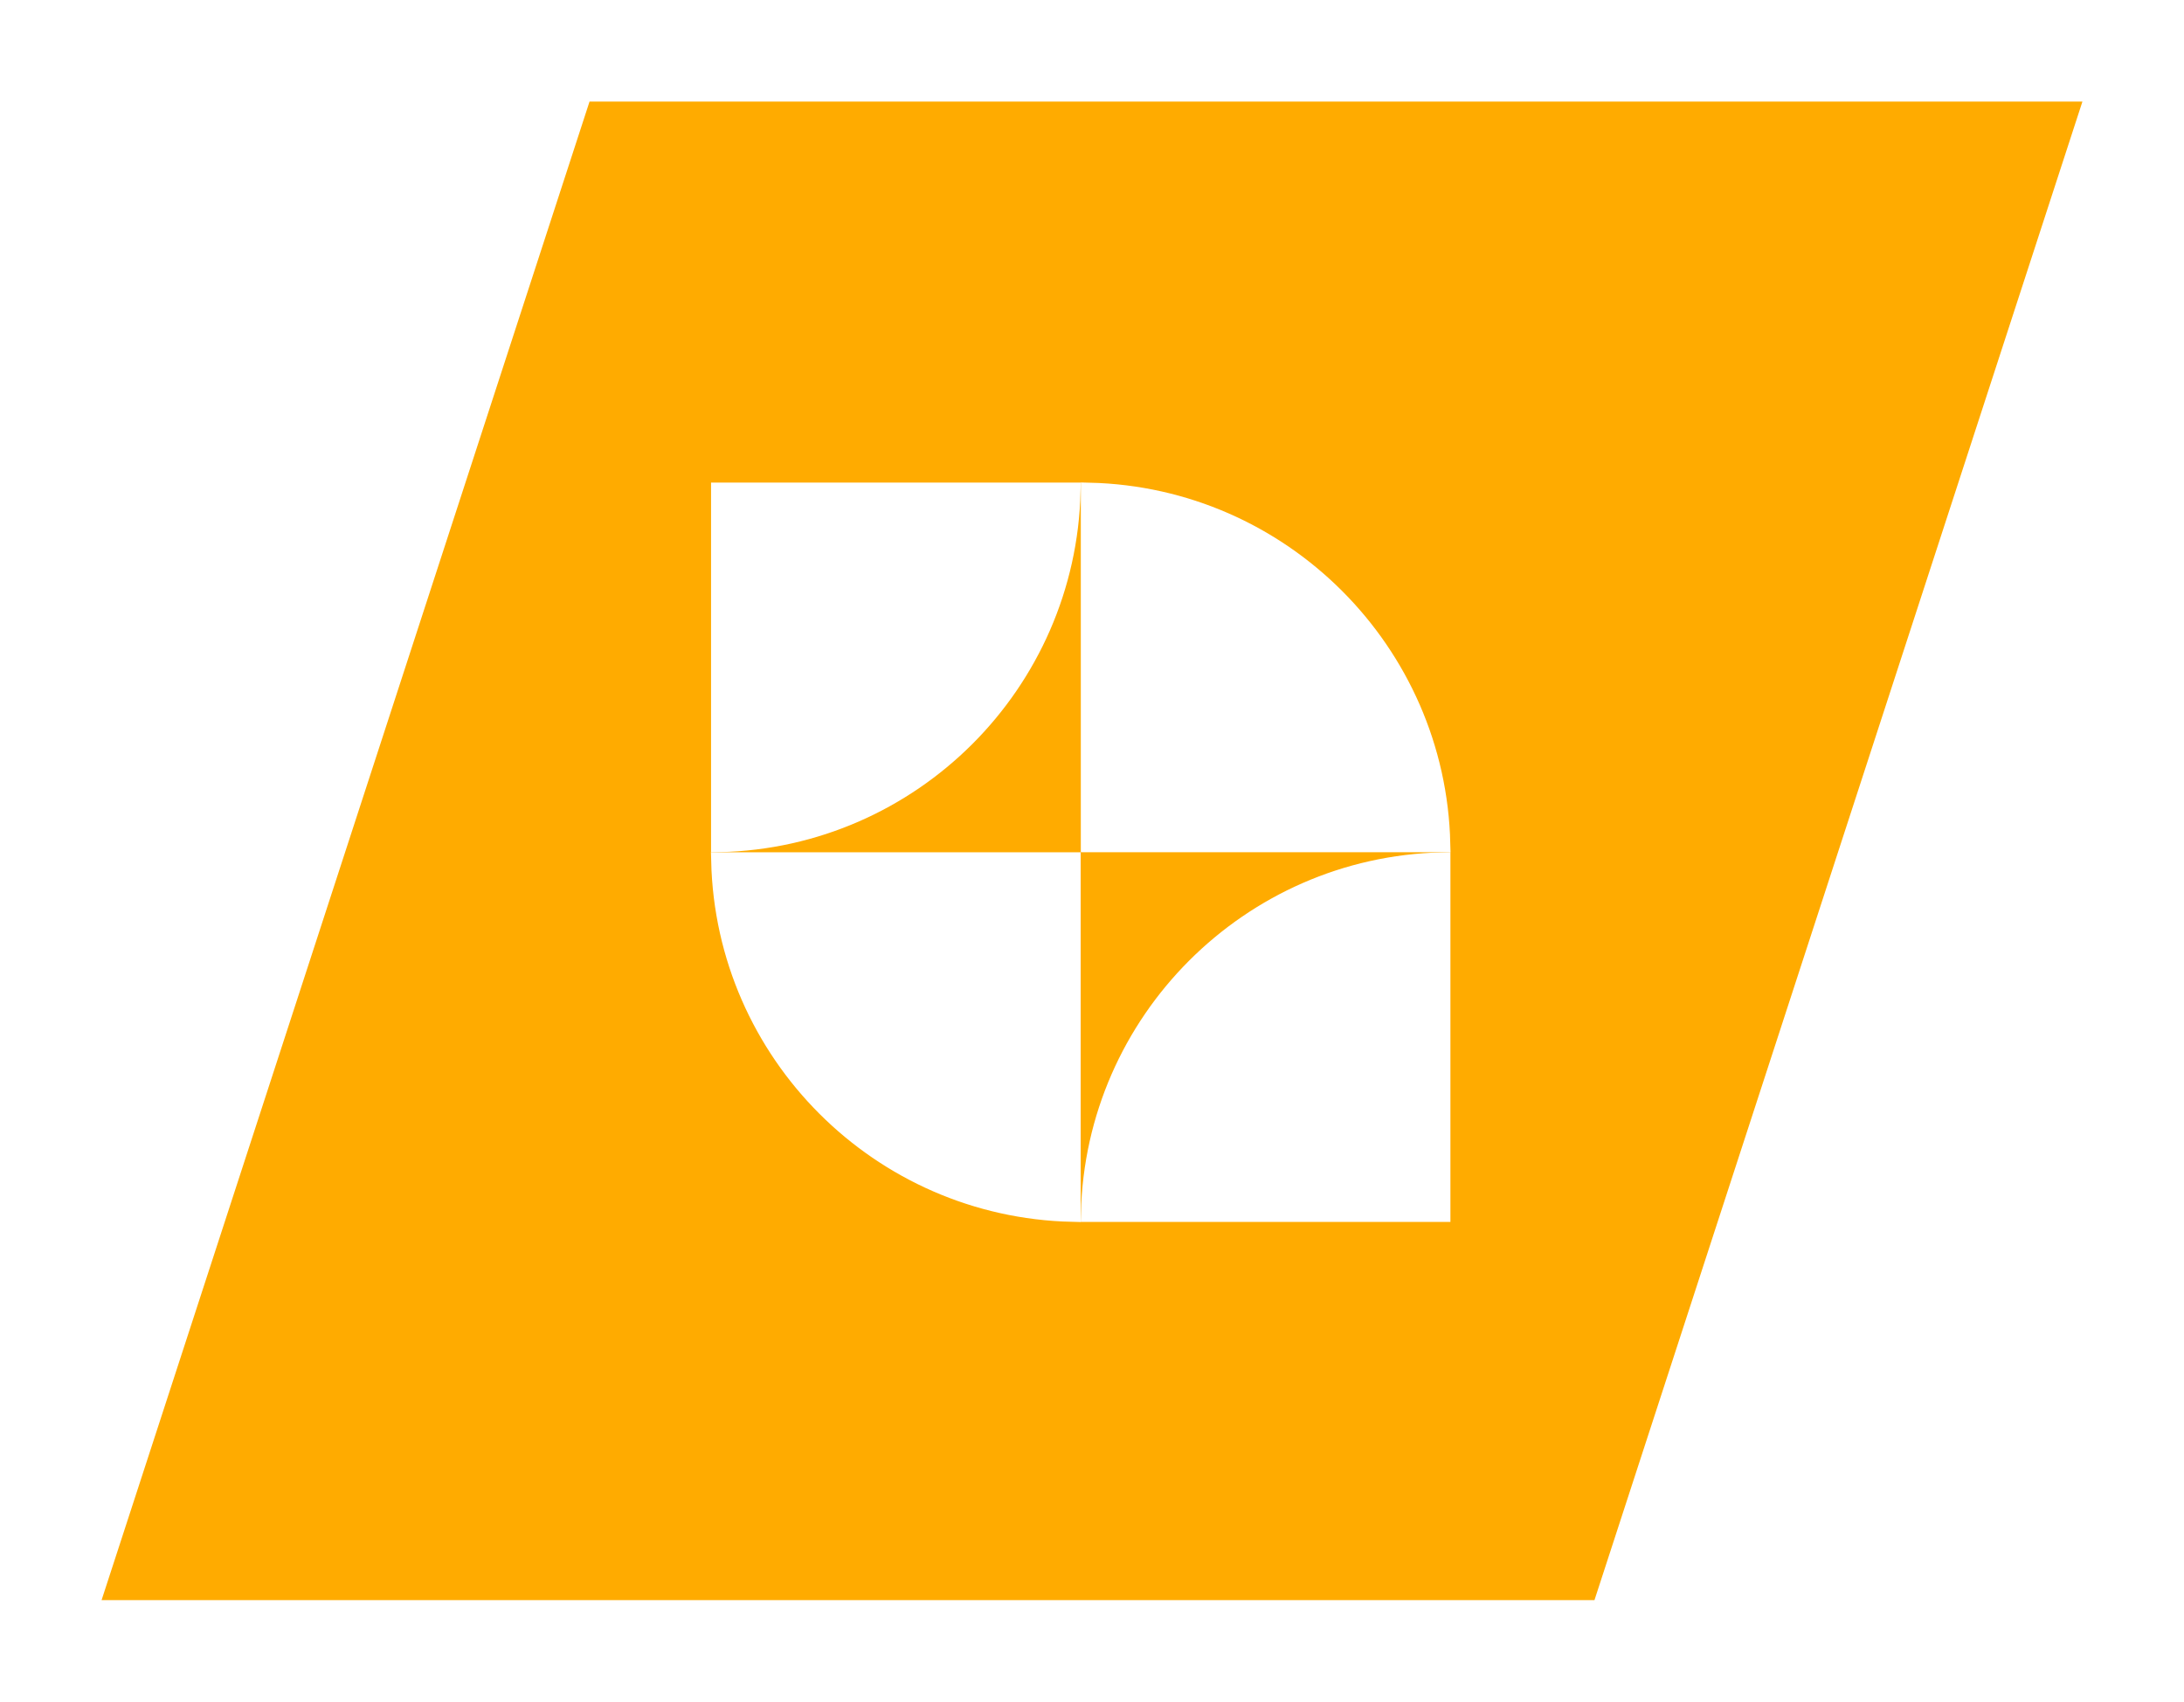
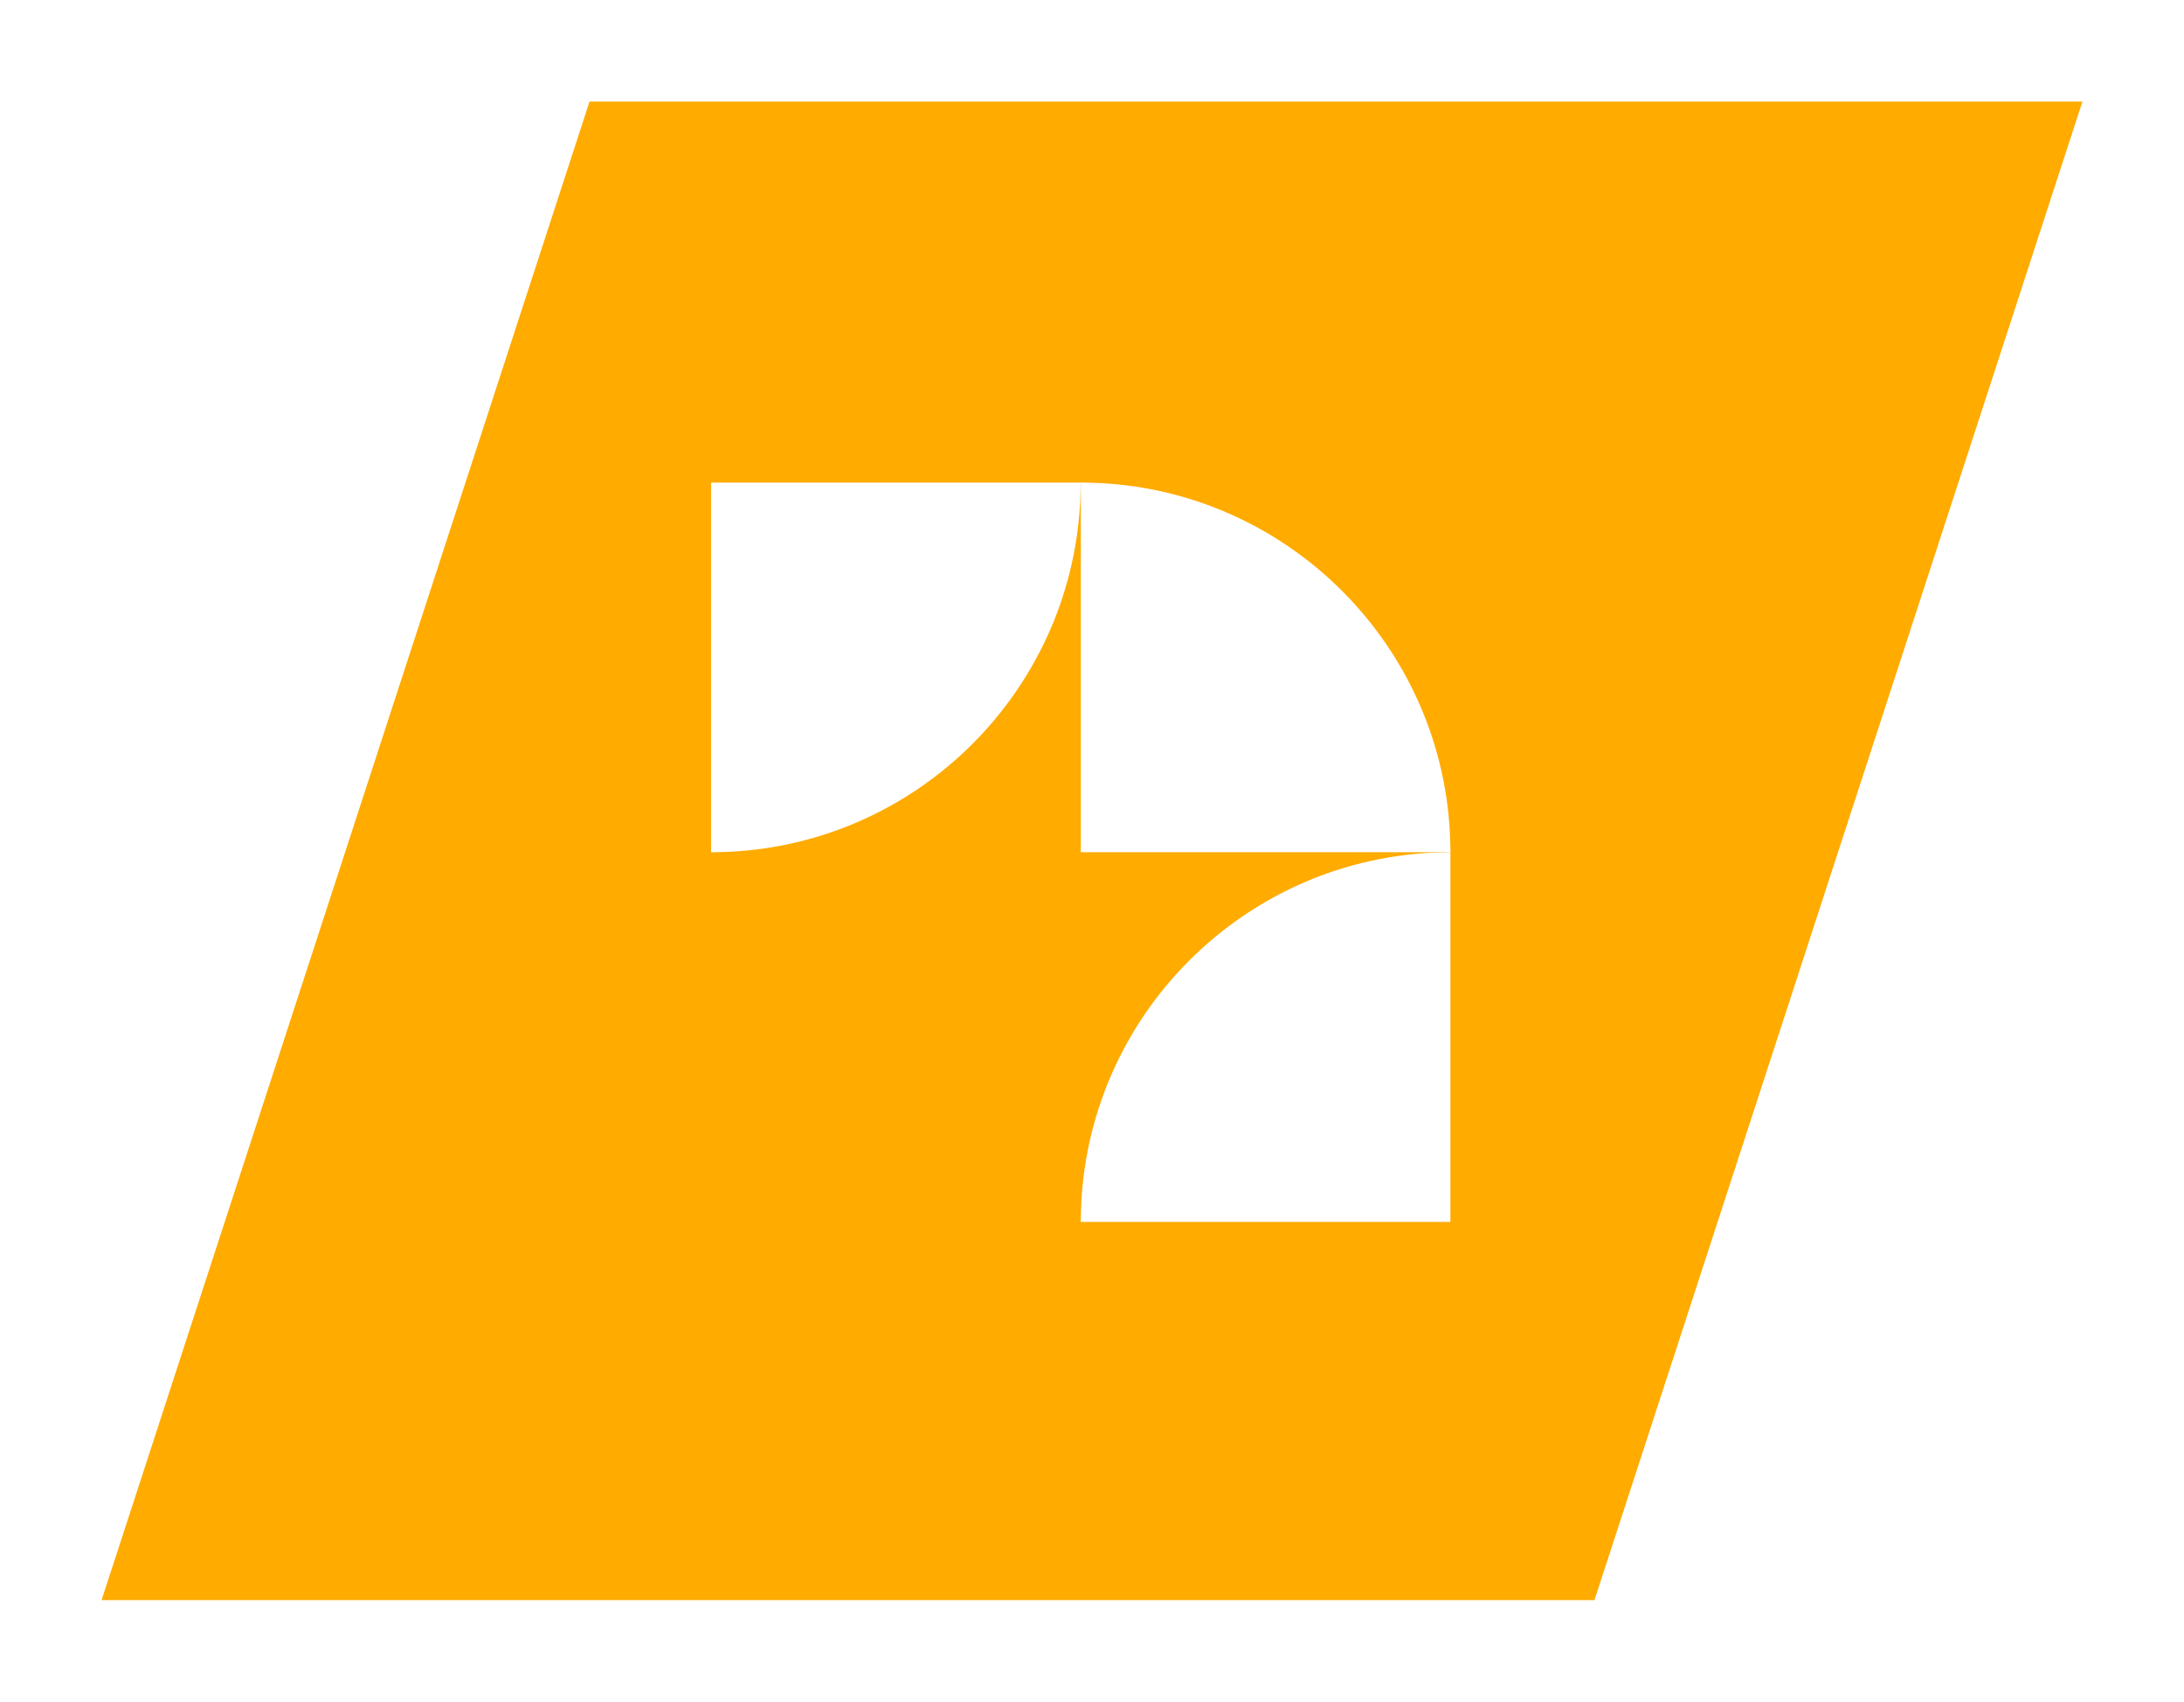
<svg xmlns="http://www.w3.org/2000/svg" width="86px" height="67px" viewBox="0 0 86 67" version="1.1">
  <title>Group</title>
  <defs>
    <filter x="-9.0%" y="-8.5%" width="117.9%" height="123.7%" filterUnits="objectBoundingBox" id="filter-1">
      <feOffset dx="0" dy="2" in="SourceAlpha" result="shadowOffsetOuter1" />
      <feGaussianBlur stdDeviation="2" in="shadowOffsetOuter1" result="shadowBlurOuter1" />
      <feColorMatrix values="0 0 0 0 0   0 0 0 0 0   0 0 0 0 0  0 0 0 0.251 0" type="matrix" in="shadowBlurOuter1" result="shadowMatrixOuter1" />
      <feMerge>
        <feMergeNode in="shadowMatrixOuter1" />
        <feMergeNode in="SourceGraphic" />
      </feMerge>
    </filter>
  </defs>
  <g id="Page-1" stroke="none" stroke-width="1" fill="none" fill-rule="evenodd">
    <g id="Group" filter="url(#filter-1)" transform="translate(4, 2)" fill-rule="nonzero">
      <polygon id="Path" fill="#FFAB00" points="19.214 0 78 0 58.786 59 0 59" />
      <path d="M38.898,15.342 C46.479,15.52 52.594,21.649 52.771,29.216 L38.898,29.216 L38.898,15.342 Z" id="Path" stroke="#FFFFFF" stroke-width="0.677" fill="#FFFFFF" />
      <path d="M52.775,29.898 L52.775,43.772 L38.902,43.772 C39.079,36.205 45.194,30.076 52.775,29.898 Z" id="Path" stroke="#FFFFFF" stroke-width="0.677" fill="#FFFFFF" />
-       <path d="M24.342,29.895 L38.216,29.895 L38.216,43.768 C30.634,43.591 24.519,37.476 24.342,29.895 Z" id="Path" stroke="#FFFFFF" stroke-width="0.677" fill="#FFFFFF" />
      <path d="M38.212,15.338 C38.035,22.92 31.92,29.035 24.338,29.212 L24.338,15.338 L38.212,15.338 Z" id="Path" stroke="#FFFFFF" stroke-width="0.677" fill="#FFFFFF" />
    </g>
  </g>
</svg>